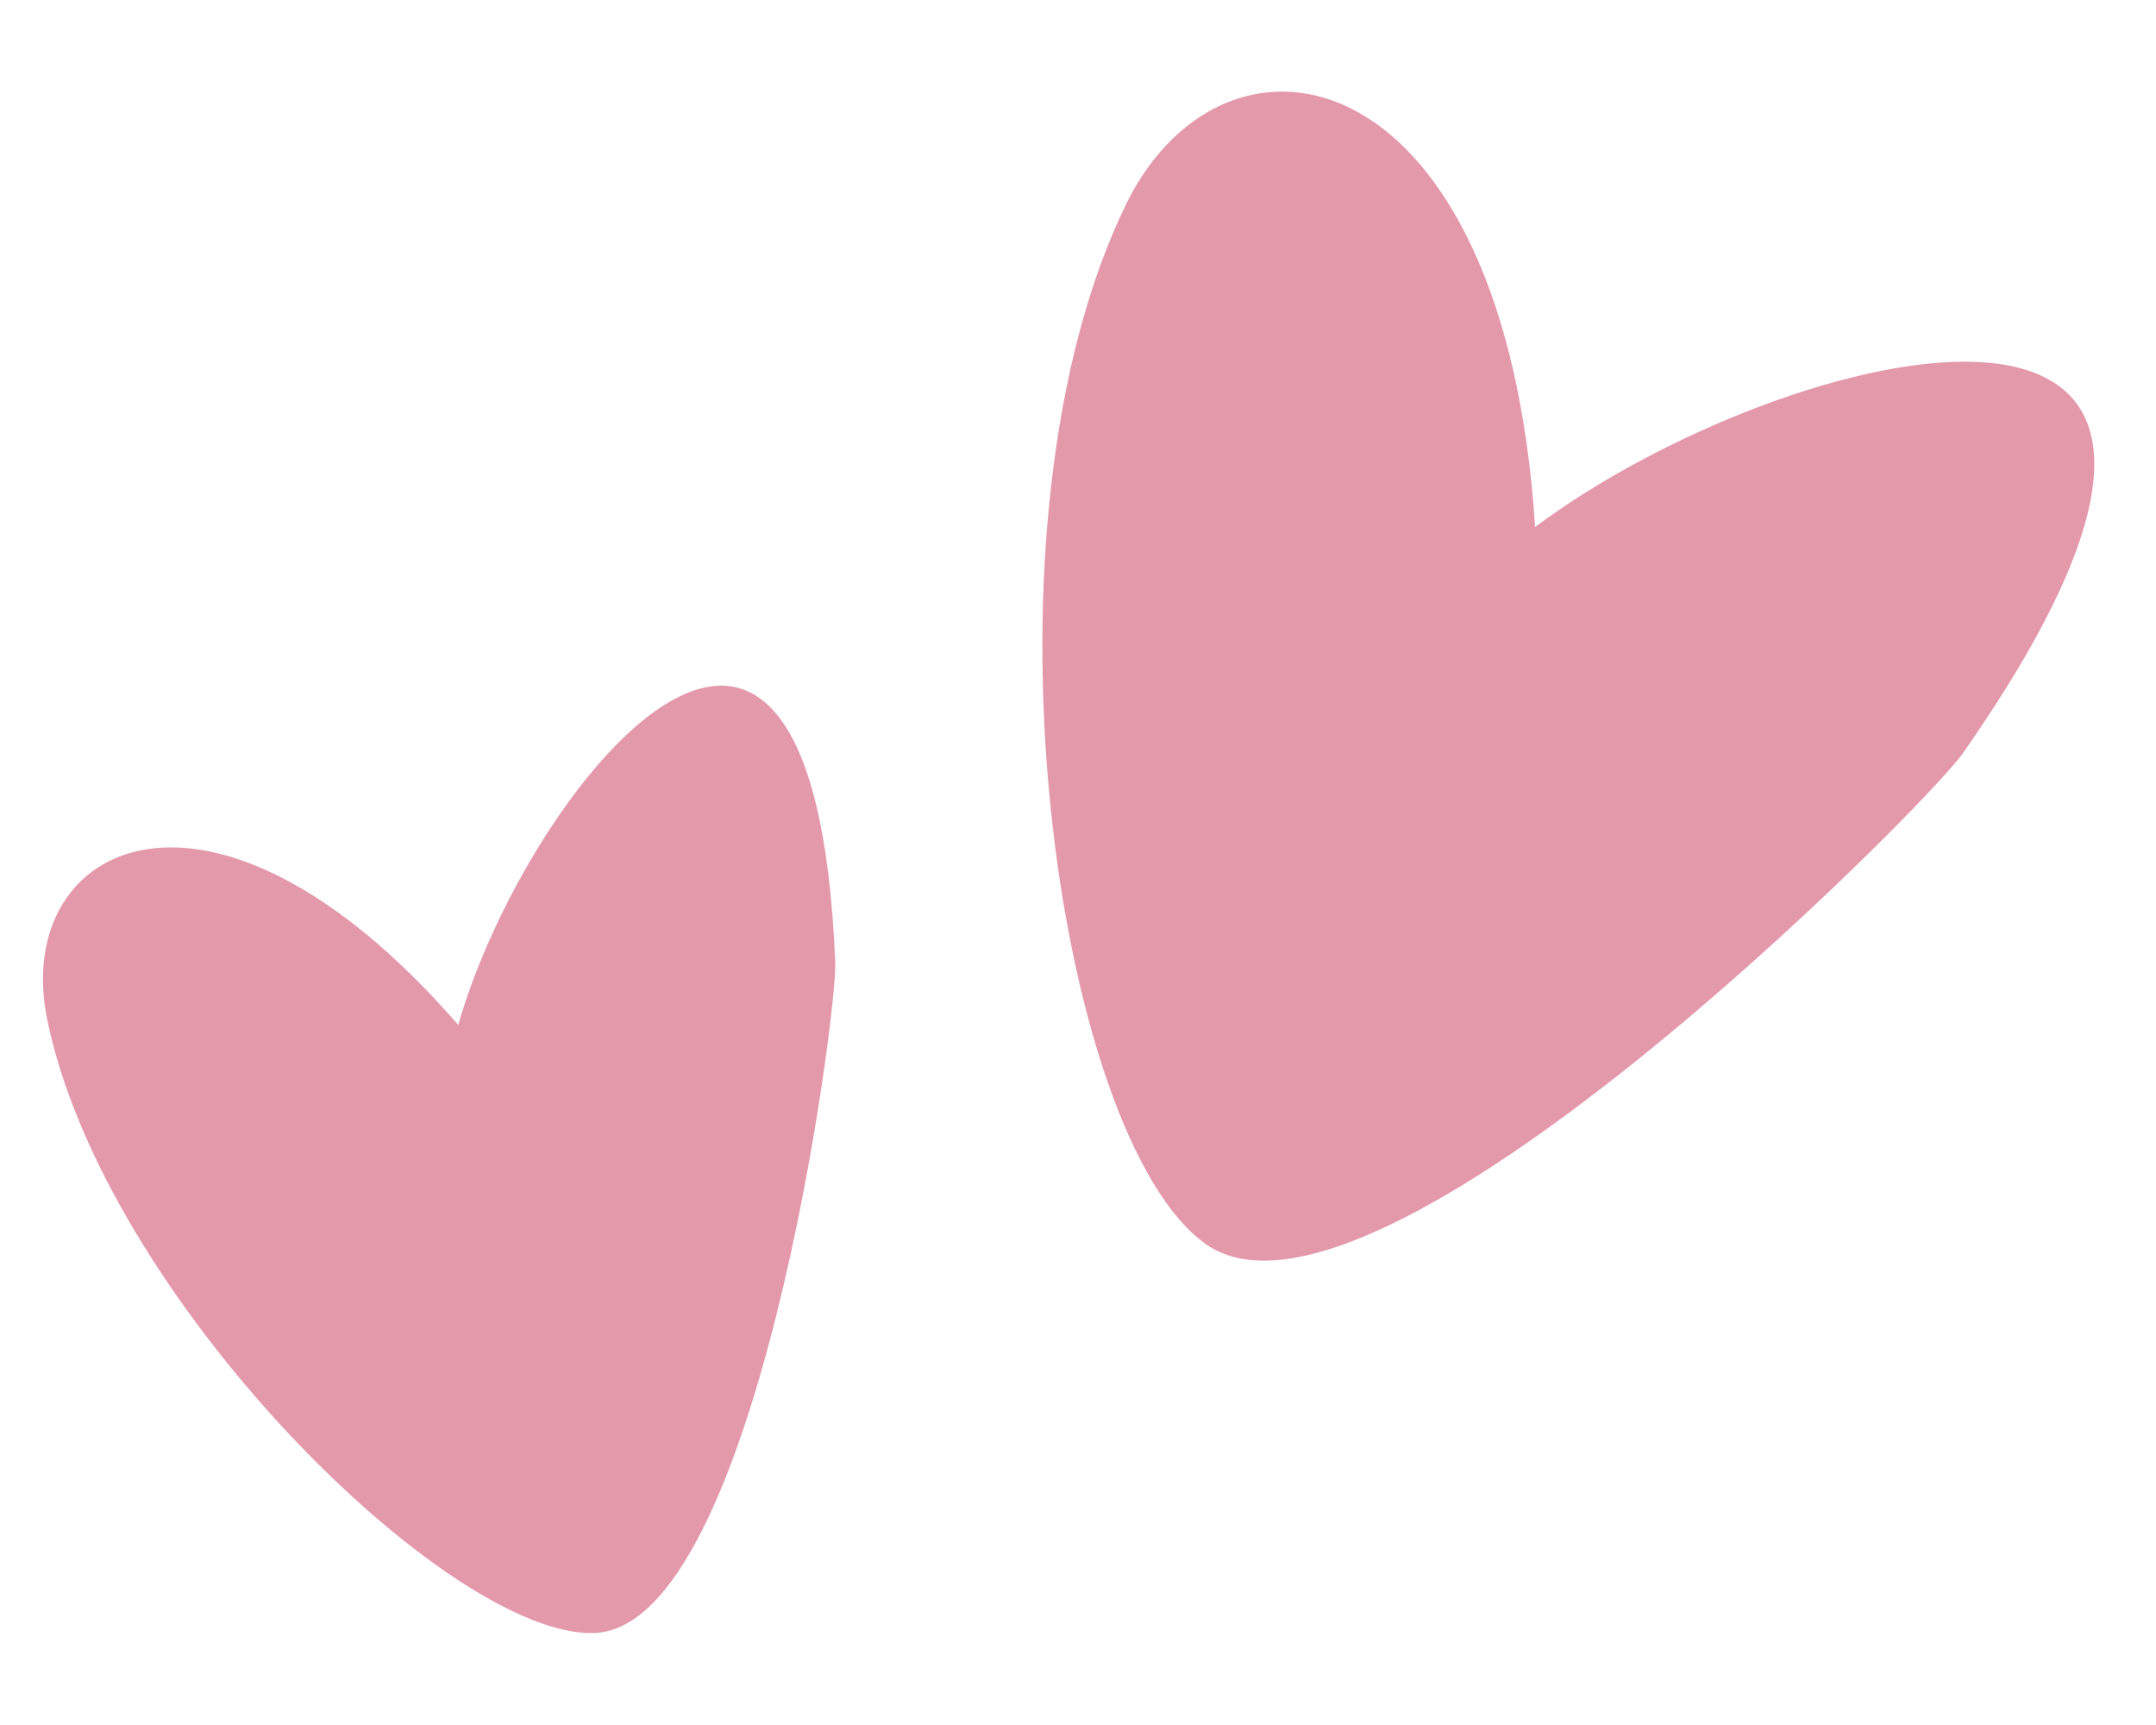
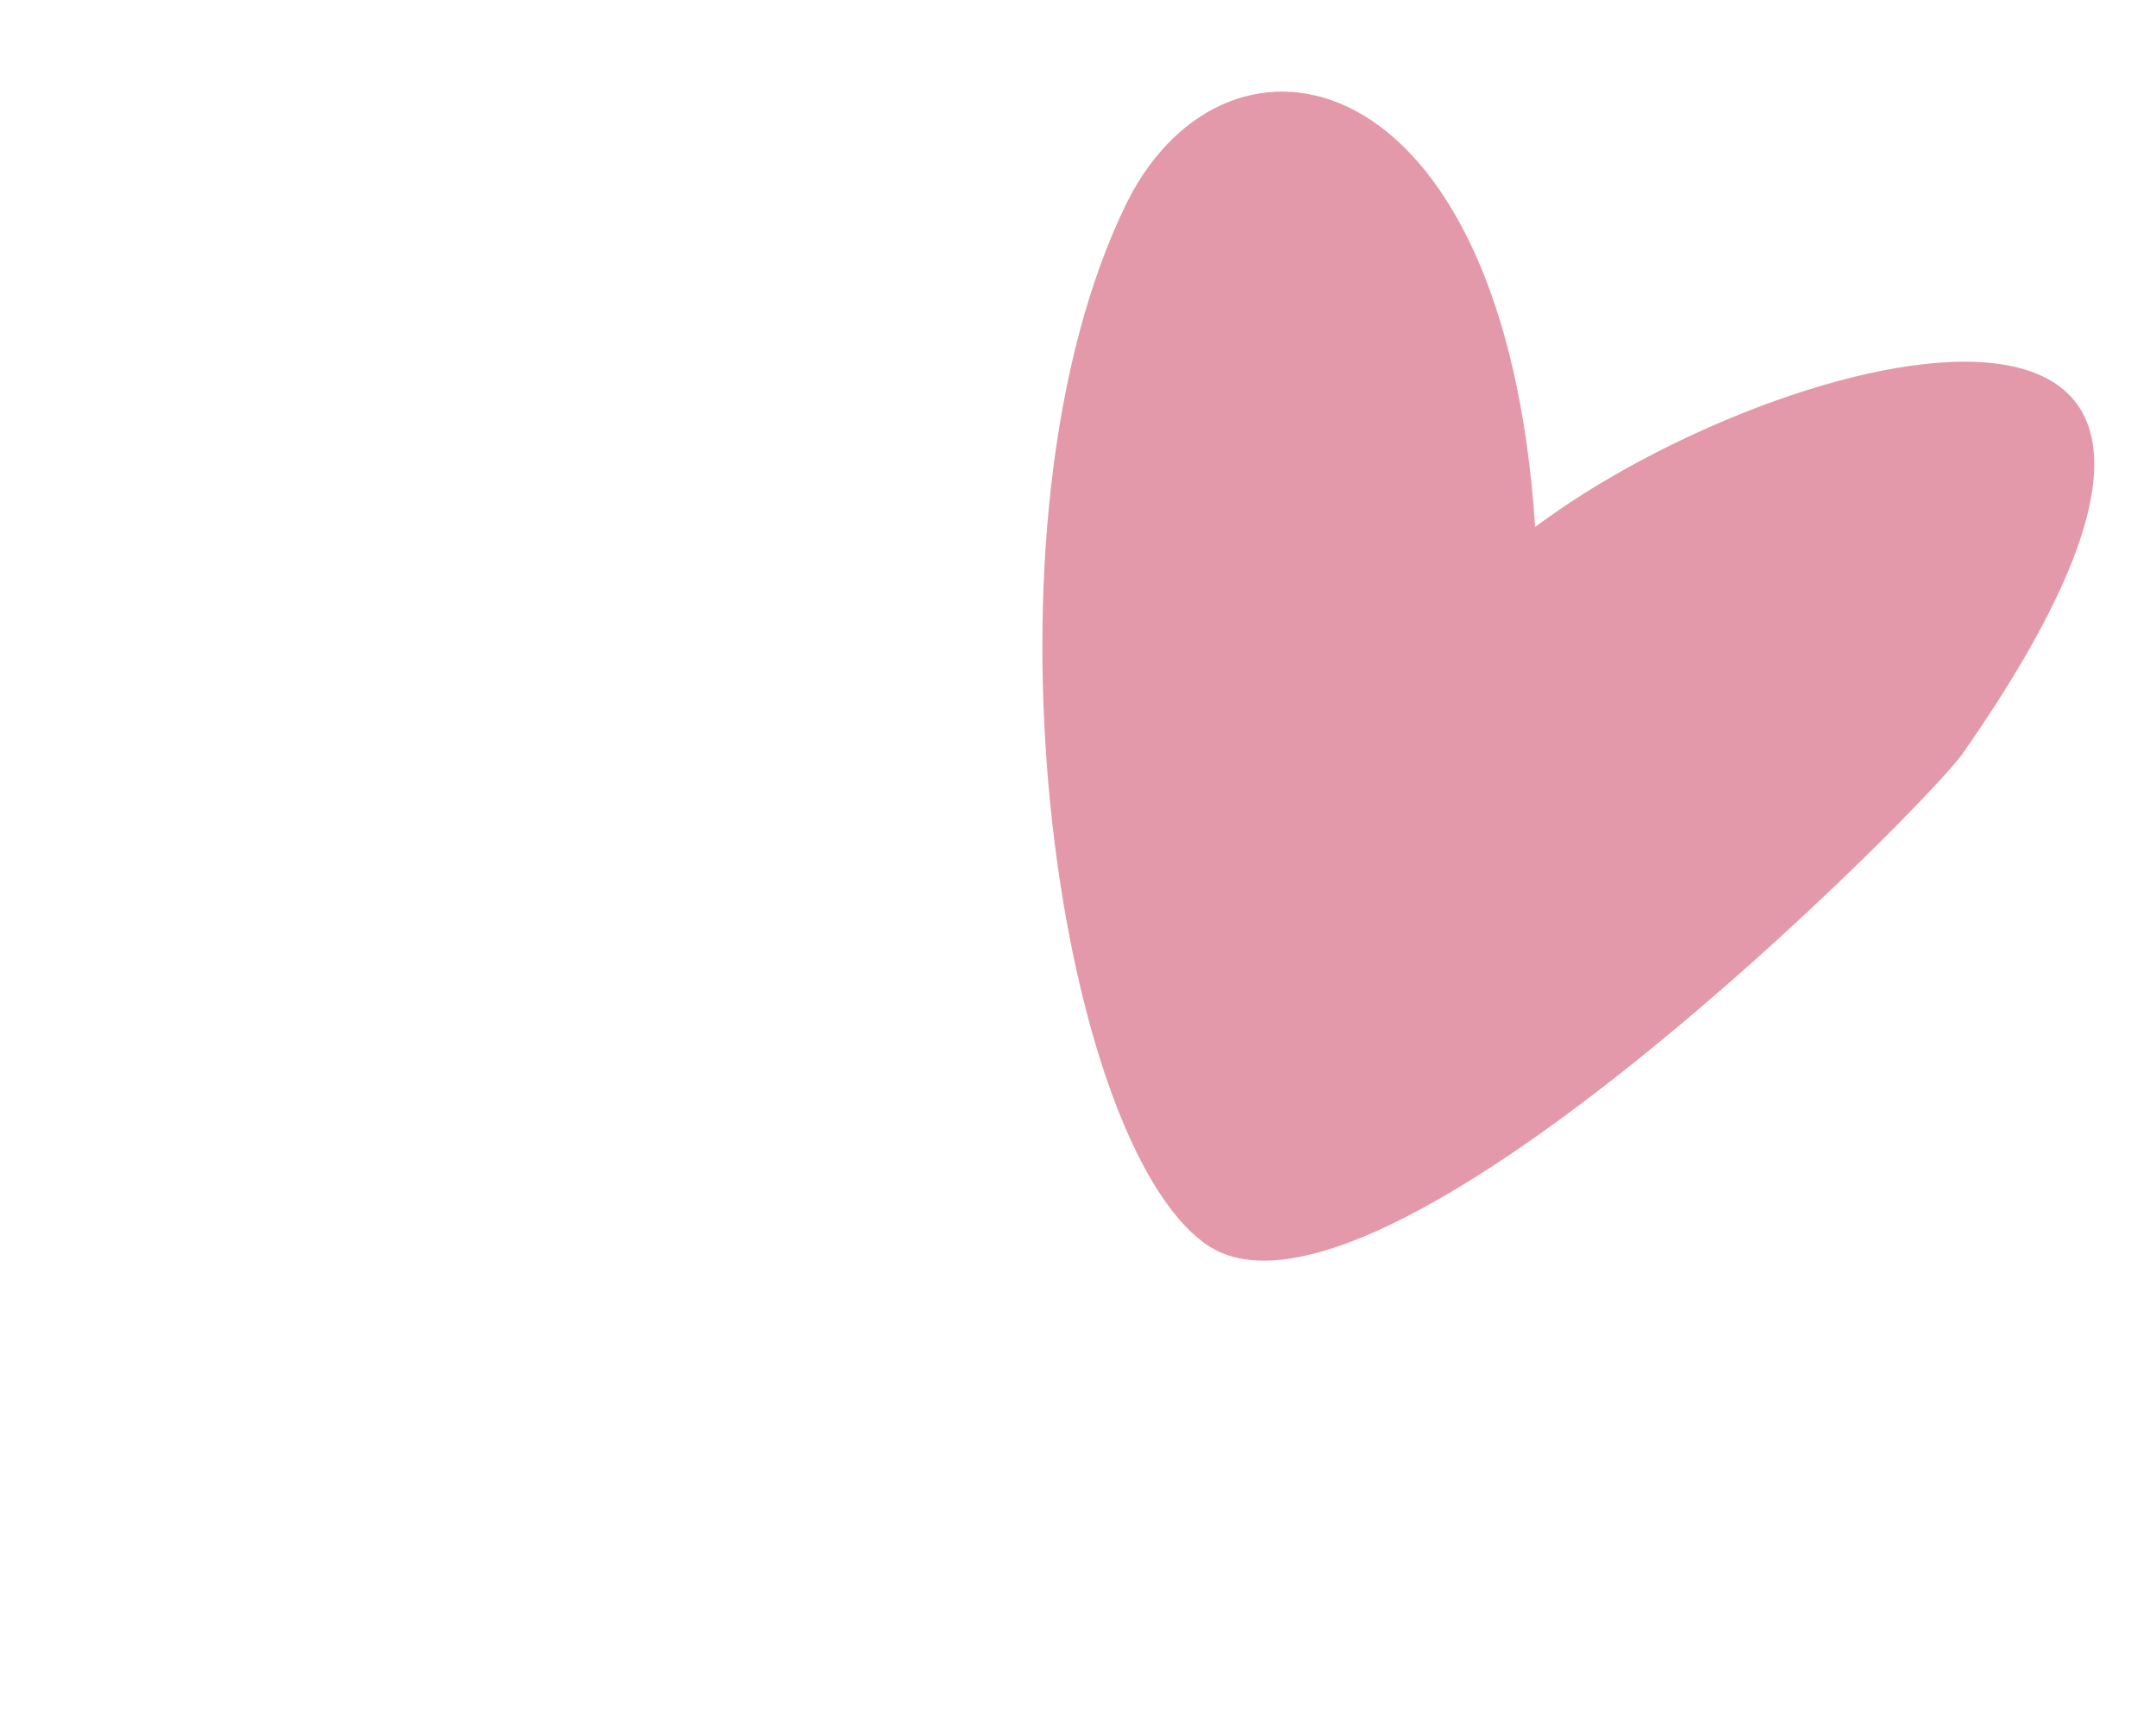
<svg xmlns="http://www.w3.org/2000/svg" width="95" height="76" viewBox="0 0 95 76" fill="none">
-   <path fill-rule="evenodd" clip-rule="evenodd" d="M20.192 45.154C23.167 34.725 35.847 18.94 36.804 42.407C36.904 44.574 33.36 71.621 26.215 71.946C19.802 72.219 4.432 57.041 2.045 44.74C0.625 37.113 9.341 32.678 20.192 45.154Z" fill="#E499AB" />
  <path fill-rule="evenodd" clip-rule="evenodd" d="M67.642 23.218C78.639 14.992 103.523 8.812 86.487 33.192C84.926 35.451 60.61 59.985 53.161 54.833C46.491 50.19 42.645 23.107 49.675 8.882C54.094 0.107 66.279 2.324 67.642 23.218Z" fill="#E499AB" />
</svg>